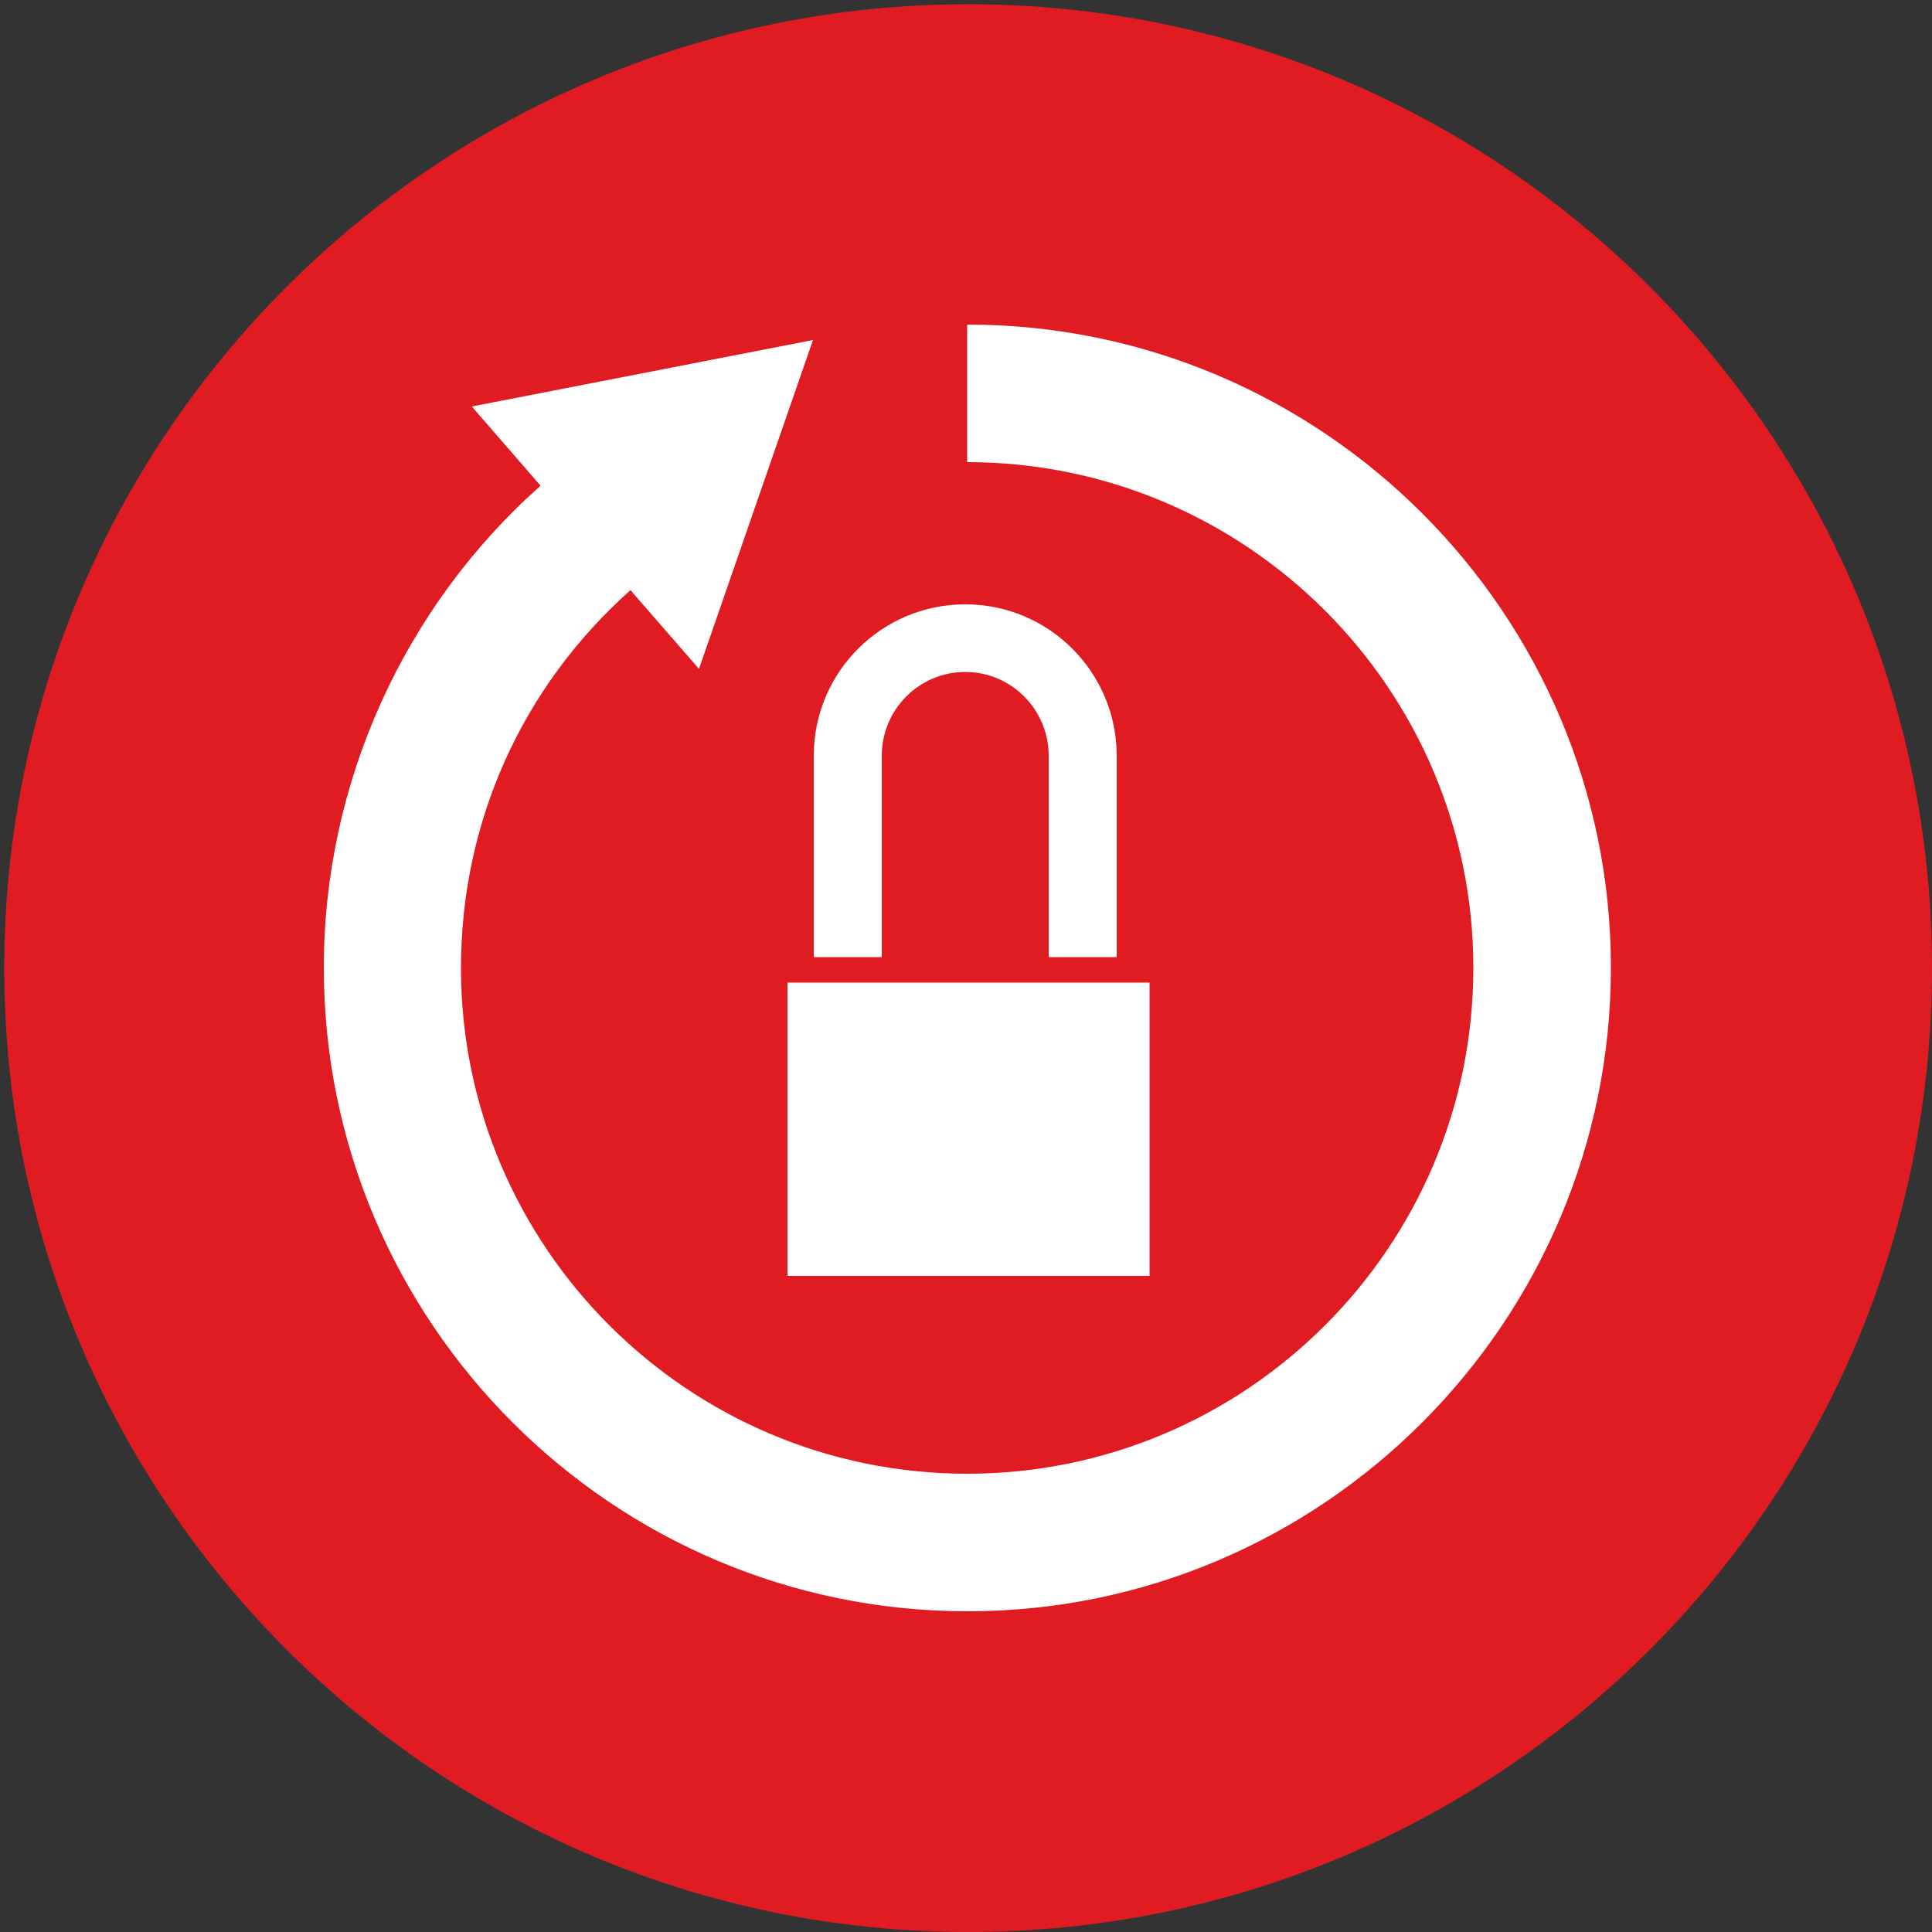
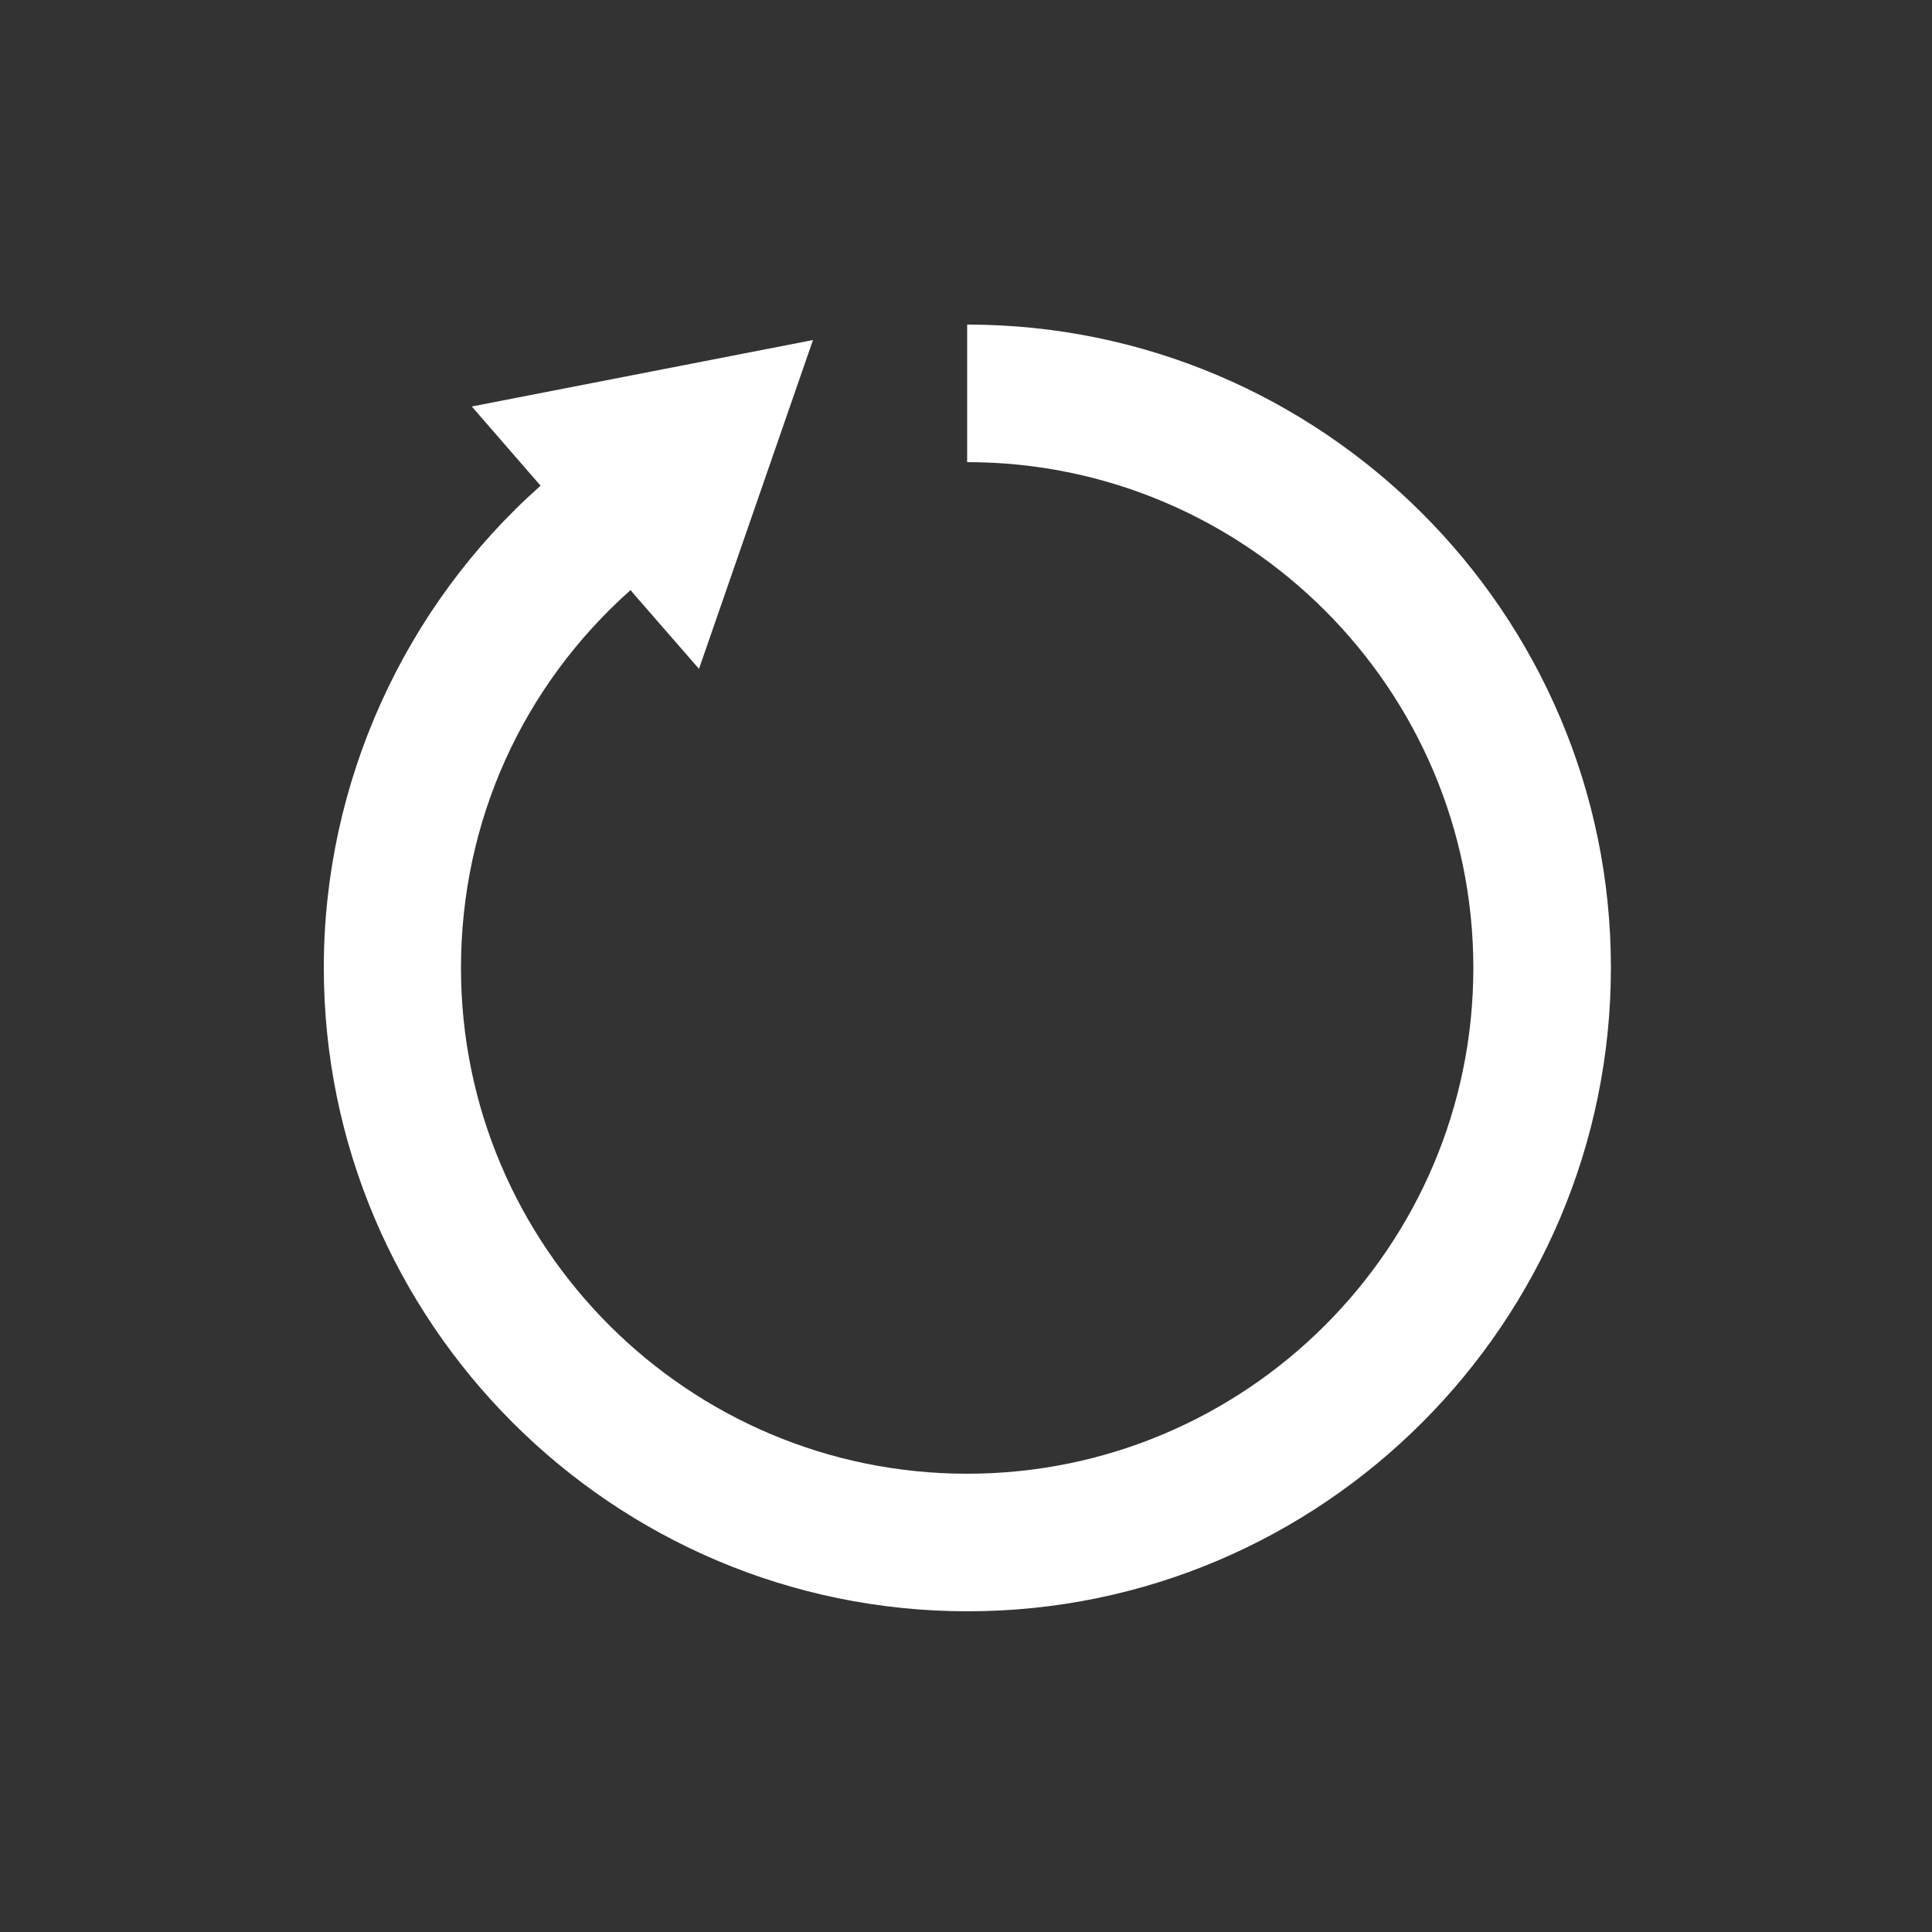
<svg xmlns="http://www.w3.org/2000/svg" version="1.1" id="Layer_1" x="0px" y="0px" viewBox="0 0 500 500" style="enable-background:new 0 0 500 500;" xml:space="preserve">
  <rect x="0" y="0" width="500" height="500" fill="#333333" stroke="none" />
  <style type="text/css">
	.st0{fill:#E01B22;}
	.st1{fill:#FFFFFF;}
</style>
  <g>
    <g>
-       <path class="st0" d="M1.1,250.6C1.1,112.8,112.9,1.1,250.6,1.1C388.3,1.1,500,112.8,500,250.6C500,388.4,388.3,500,250.6,500    C112.9,500,1.1,388.4,1.1,250.6z" />
-     </g>
+       </g>
  </g>
  <g>
-     <path class="st1" d="M228.2,195.6c0-12,9.7-21.7,21.6-21.7c11.9,0,21.6,9.7,21.6,21.7v52.1h17.6v-52.1c0-21.7-17.6-39.2-39.2-39.2   c-21.6,0-39.2,17.5-39.2,39.2v52.1h17.6V195.6z" />
-     <rect x="203.8" y="254.3" class="st1" width="93.7" height="75.9" />
-   </g>
+     </g>
  <g>
    <path class="st1" d="M250.3,84v35.6c72.2,0,131,58.7,131,130.9c0,72.2-58.8,130.9-131,130.9c-72.2,0-131-58.7-131-130.9   c0-37.9,15.9-72.9,43.9-97.8l0.8,1l16.9,19.4l29.5-85.1l-88.3,17.2l17.8,20.5c-35.4,31.4-56.1,77-56.1,124.7   c0,91.8,74.7,166.6,166.6,166.6c91.8,0,166.5-74.8,166.5-166.6C416.9,158.8,342.2,84,250.3,84z" />
  </g>
</svg>